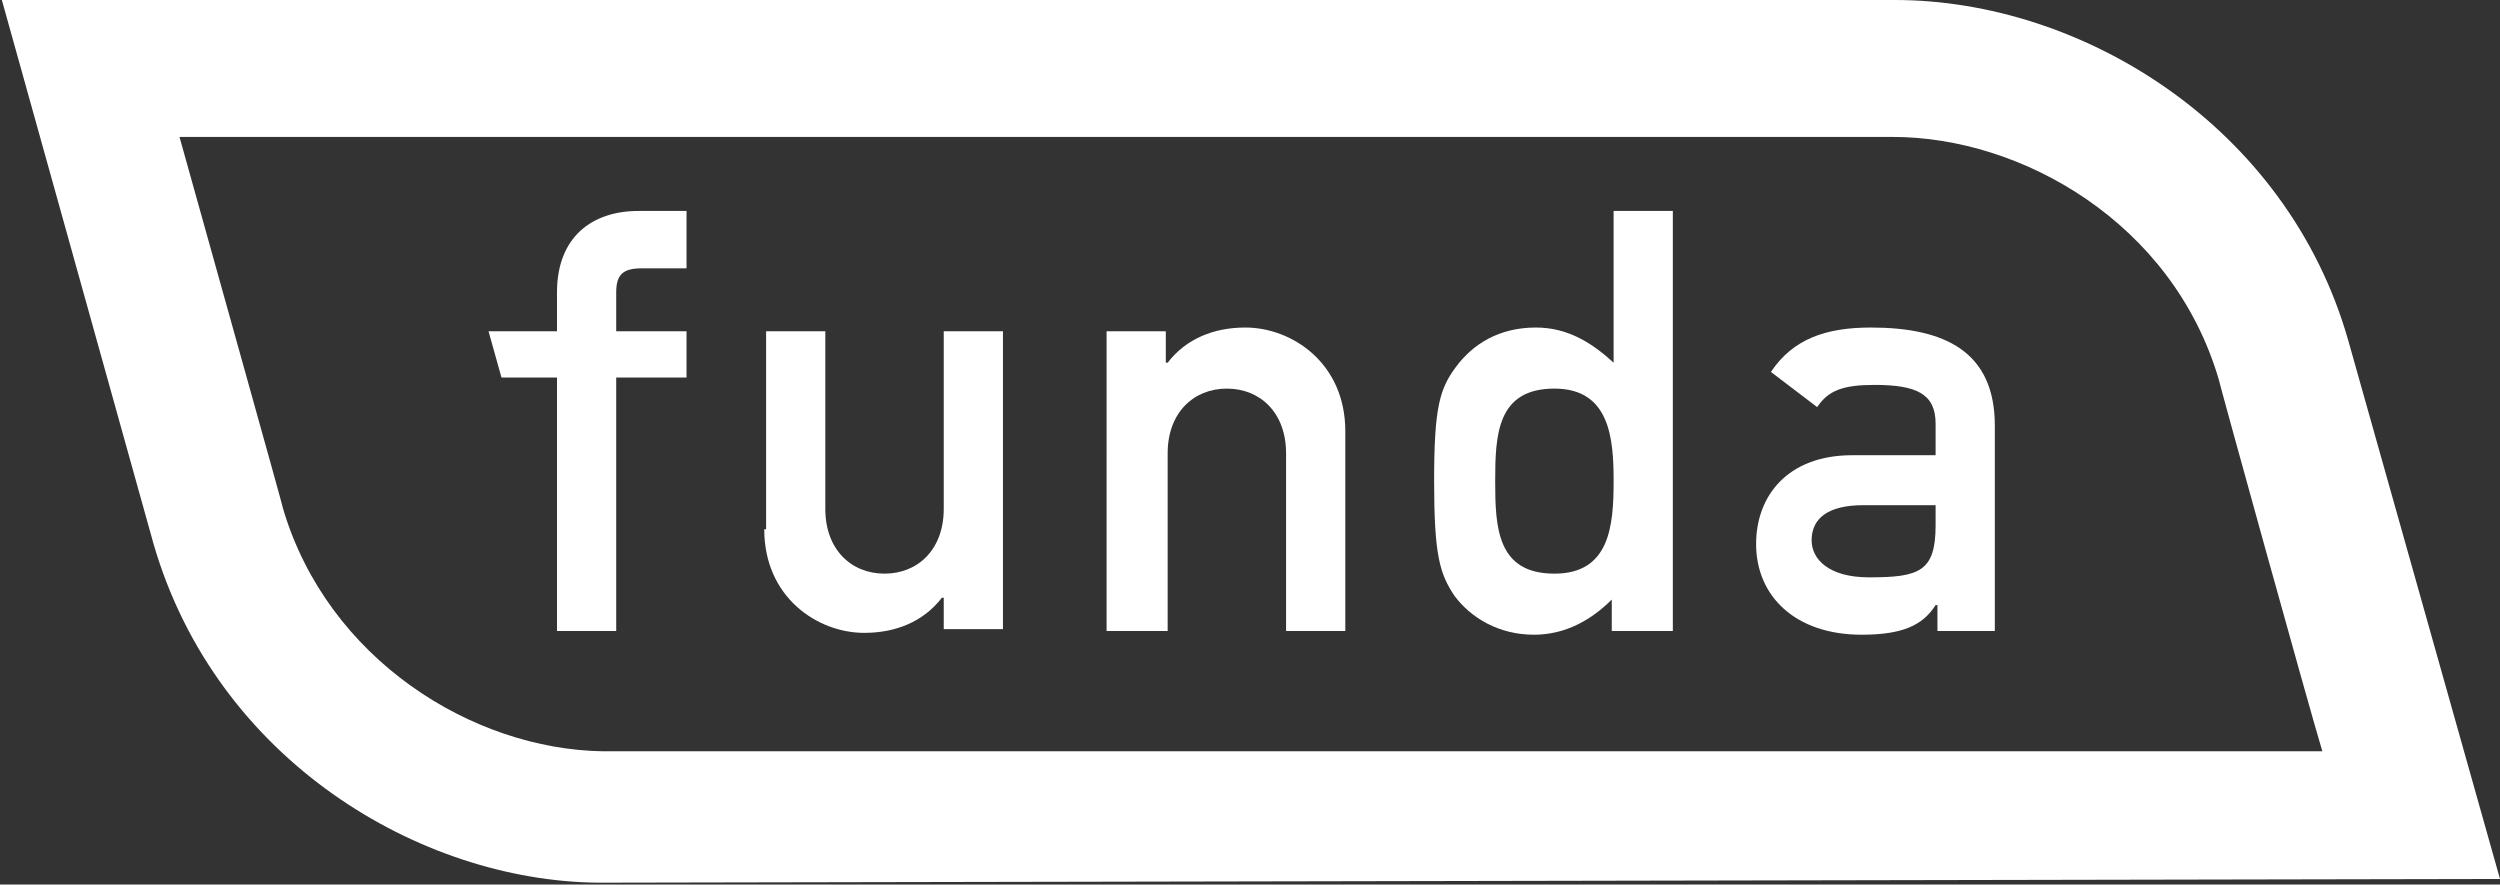
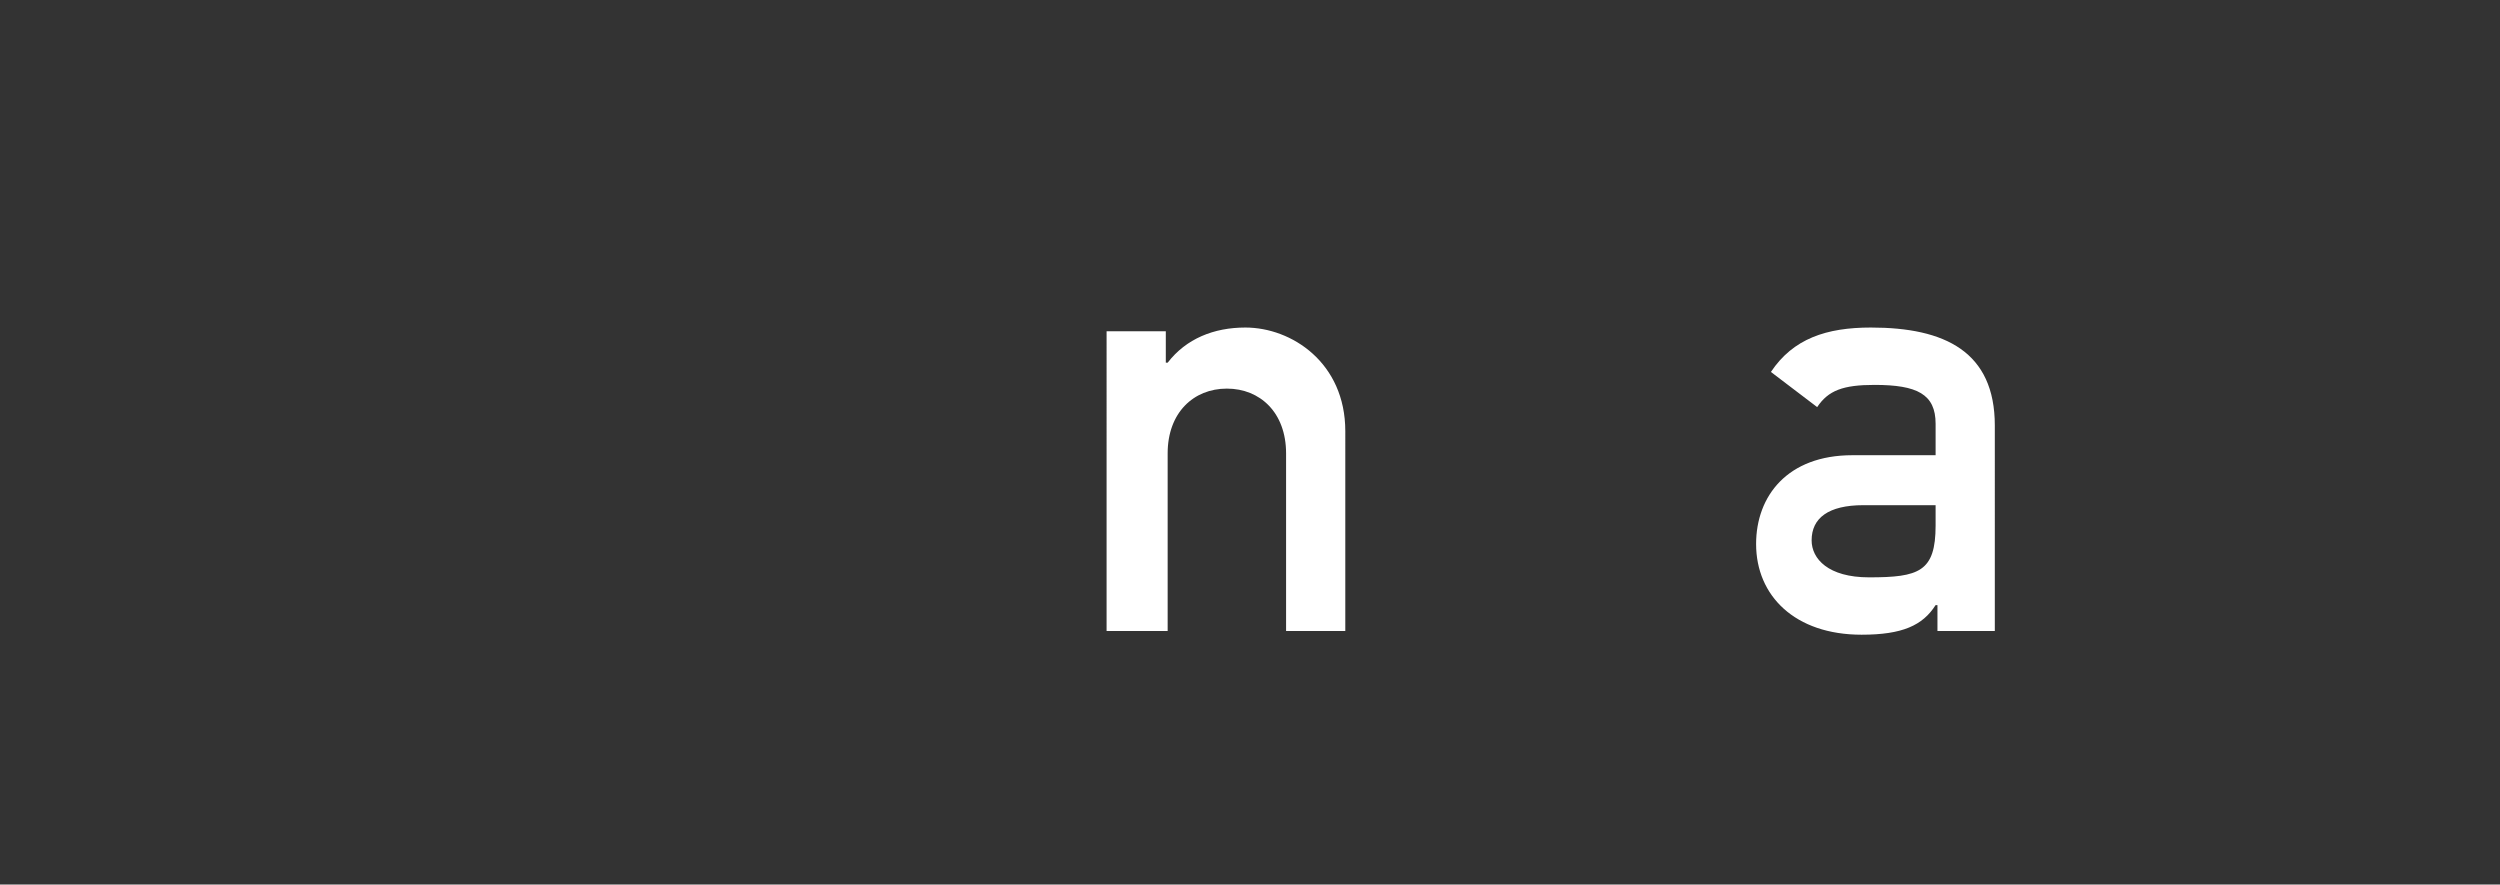
<svg xmlns="http://www.w3.org/2000/svg" version="1.1" id="Laag_1" x="0px" y="0px" width="135.1px" height="47.8px" viewBox="0 0 135.1 47.8" style="enable-background:new 0 0 135.1 47.8;" xml:space="preserve">
  <rect x="0" y="0" width="135.1" height="47.8" fill="#333333" stroke="none" />
  <style type="text/css">
	.st0{fill:#FFFFFF;}
	.st1{fill-rule:evenodd;clip-rule:evenodd;fill:#FFFFFF;}
</style>
  <g>
-     <path class="st0" d="M126.9,18.4L126.9,18.4C123.6,6.8,112.5,0,102.4,0H0.1l8.2,29.4v0c3.4,11.7,14.4,18.2,24,18.3l102.8-0.2   L126.9,18.4z M15.3,27.5c0-0.1-3.9-14-5.6-20.1c8.7,0,92.6,0,92.6,0c6.9,0,15.1,4.6,17.6,13.1c0,0.1,4.9,17.8,5.6,20.1   c-8.7,0-92.9,0-92.9,0C25.5,40.5,17.7,35.6,15.3,27.5z" />
    <g>
-       <path class="st1" d="M30.1,34.1h3.2V20.4h3.8v-2.5h-3.8v-2.1c0-1,0.4-1.3,1.4-1.3h2.4v-3.1h-2.6c-2.5,0-4.4,1.4-4.4,4.4v2.1h-3.7    l0.7,2.5h3V34.1z" />
-       <path class="st1" d="M41.3,28.6c0,3.7,2.9,5.6,5.4,5.6c1.7,0,3.2-0.6,4.2-1.9h0.1v1.7h3.2V17.9h-3.2v9.6c0,2.2-1.4,3.5-3.2,3.5    c-1.8,0-3.2-1.3-3.2-3.5v-9.6h-3.2V28.6z" />
      <path class="st1" d="M59.9,34.1h3.2v-9.6c0-2.2,1.4-3.5,3.2-3.5c1.8,0,3.2,1.3,3.2,3.5v9.6h3.2V23.3c0-3.7-2.9-5.6-5.4-5.6    c-1.7,0-3.2,0.6-4.2,1.9h-0.1v-1.7h-3.2V34.1z" />
-       <path class="st1" d="M87.2,34.1h3.2V11.4h-3.2v8.2c-1.2-1.1-2.5-1.9-4.2-1.9c-2,0-3.4,0.9-4.3,2.1C77.8,21,77.5,22,77.5,26    c0,4,0.3,5,1.1,6.2c0.9,1.2,2.4,2.1,4.3,2.1c1.7,0,3.1-0.8,4.2-1.9V34.1z M84,21c3,0,3.2,2.7,3.2,5c0,2.4-0.2,5-3.2,5    c-3.1,0-3.2-2.5-3.2-5C80.8,23.5,80.9,21,84,21z" />
      <path class="st1" d="M104.6,34.1h3.2V23c0-4-2.7-5.3-6.7-5.3c-2.4,0-4.2,0.6-5.4,2.4l2.5,1.9c0.6-0.9,1.4-1.2,3.1-1.2    c2.3,0,3.3,0.5,3.3,2.1v1.7h-4.5c-3.5,0-5.2,2.2-5.2,4.8c0,2.8,2.1,4.9,5.7,4.9c2.2,0,3.3-0.5,4-1.6h0.1V34.1z M104.6,28.4    c0,2.5-0.9,2.8-3.6,2.8c-2.2,0-3.1-1-3.1-2c0-1.2,0.9-1.9,2.8-1.9h3.9V28.4z" />
    </g>
  </g>
</svg>